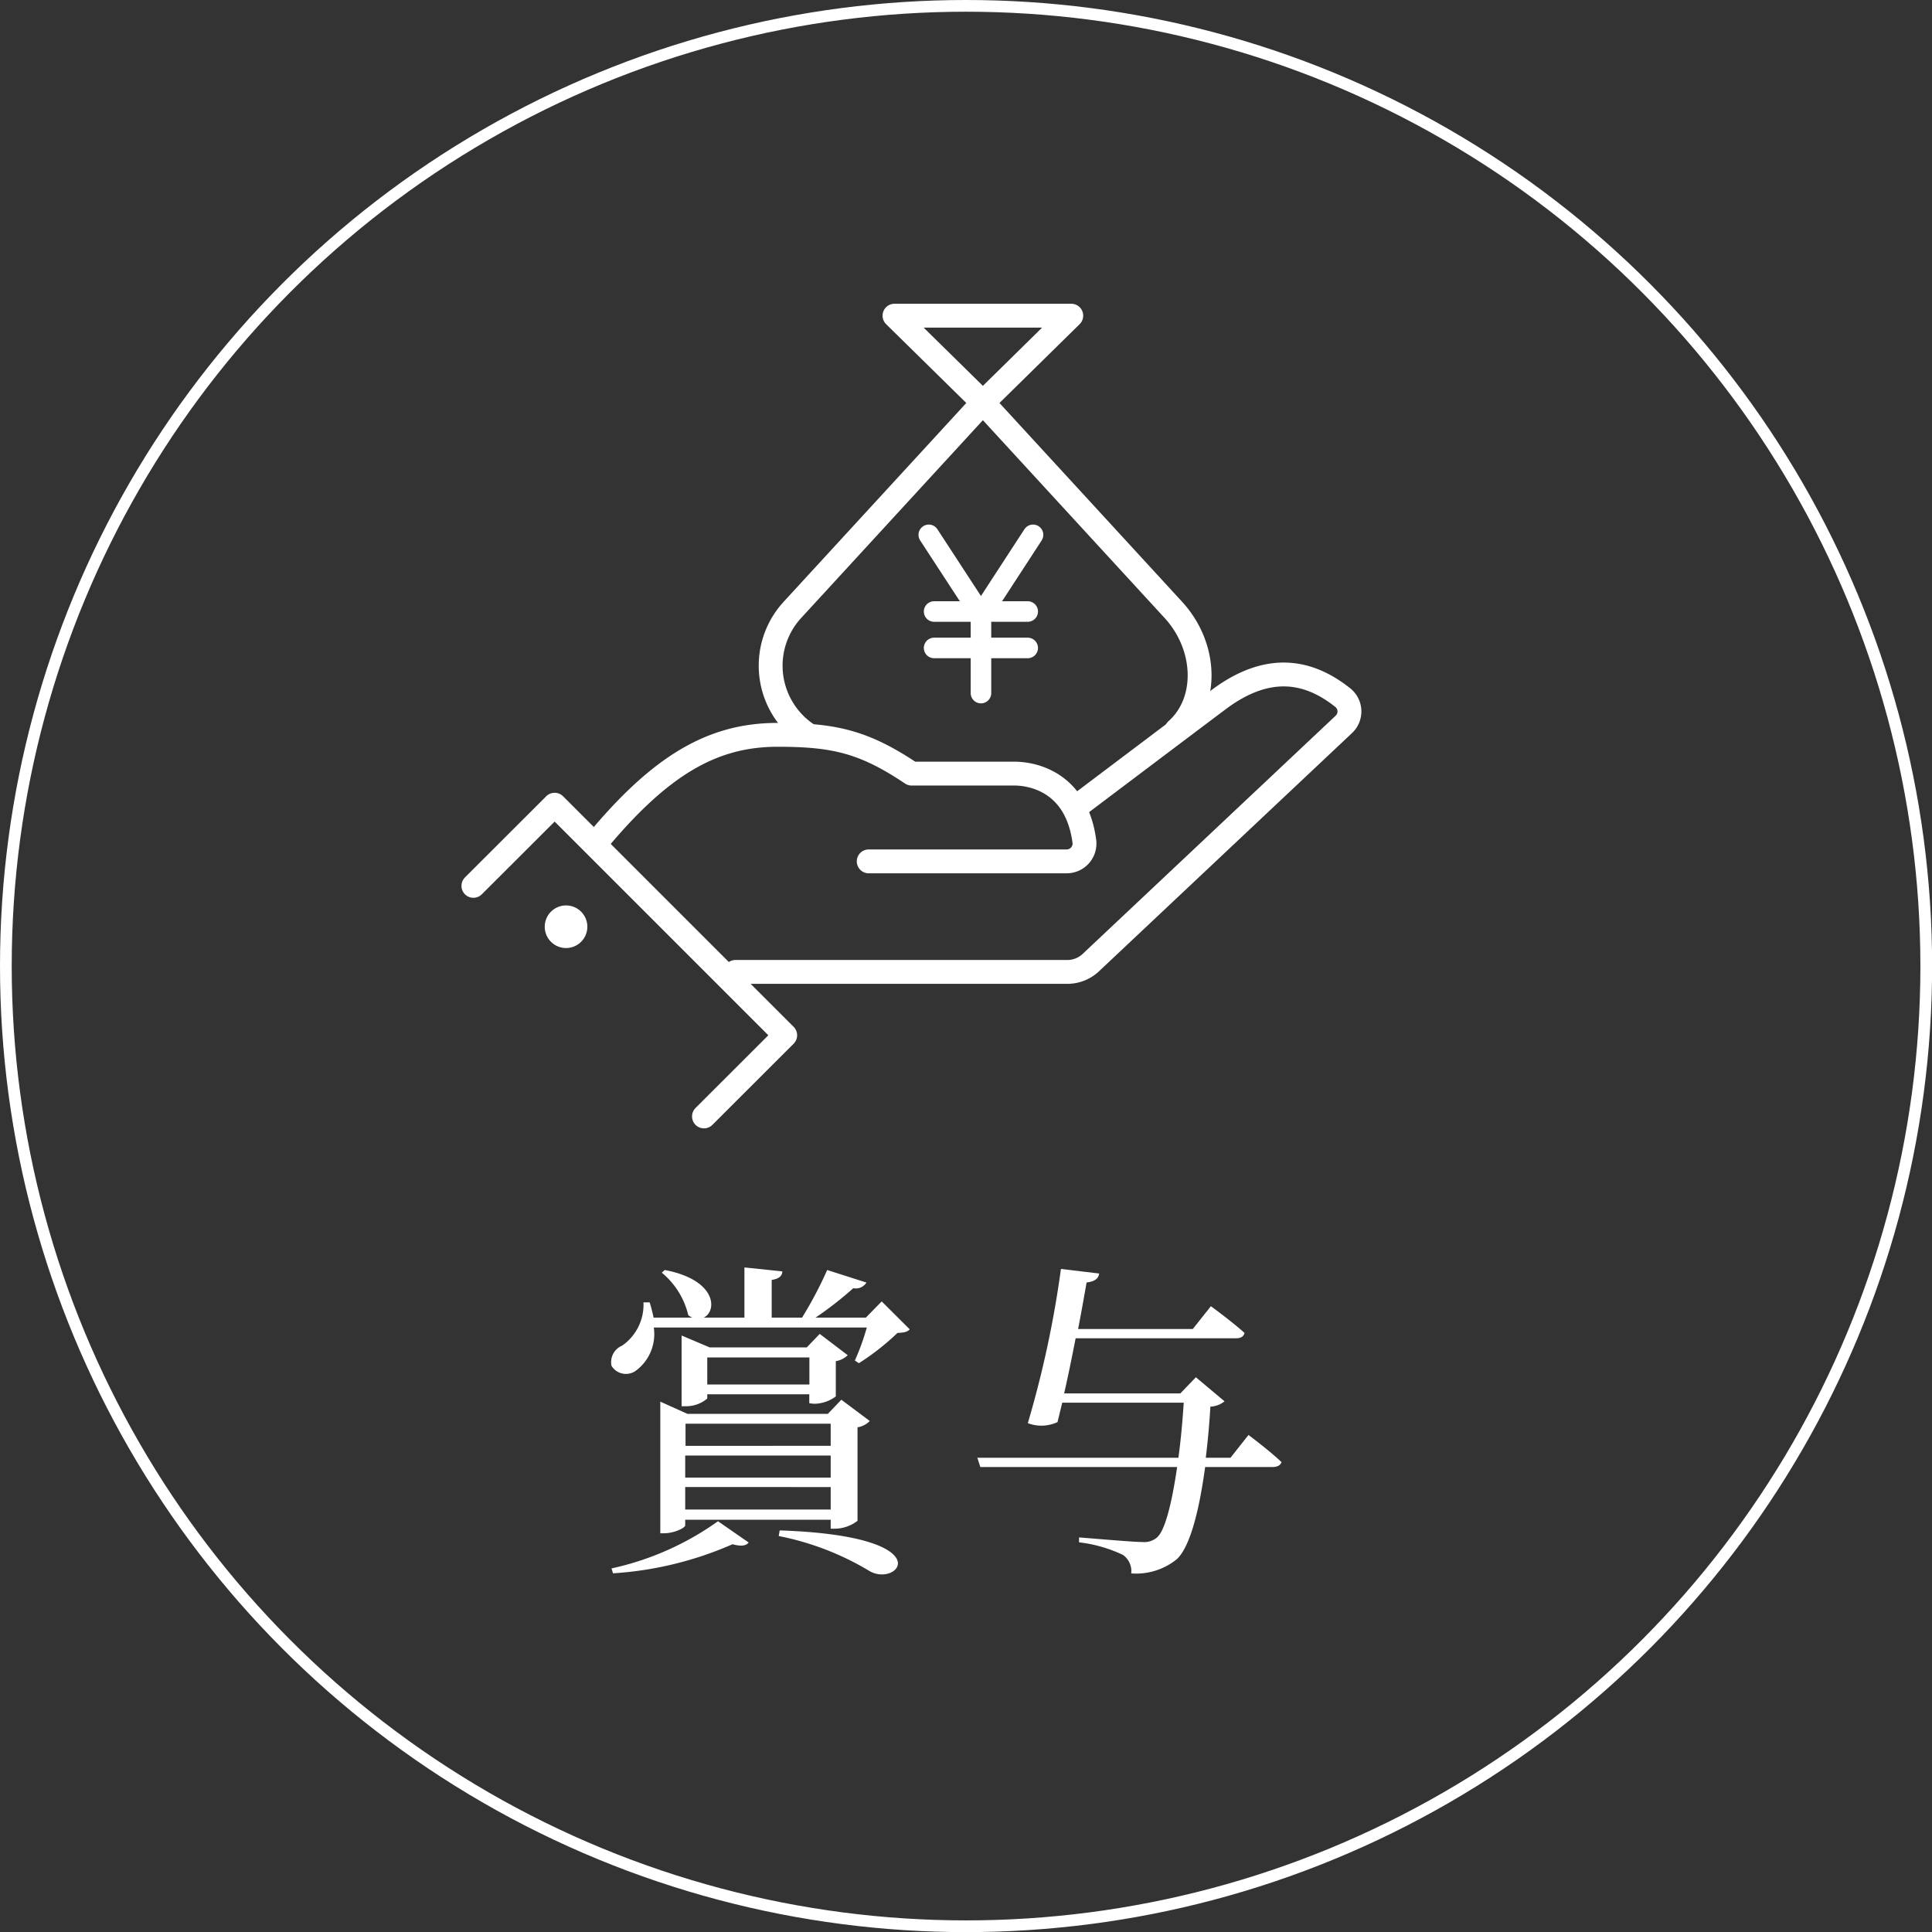
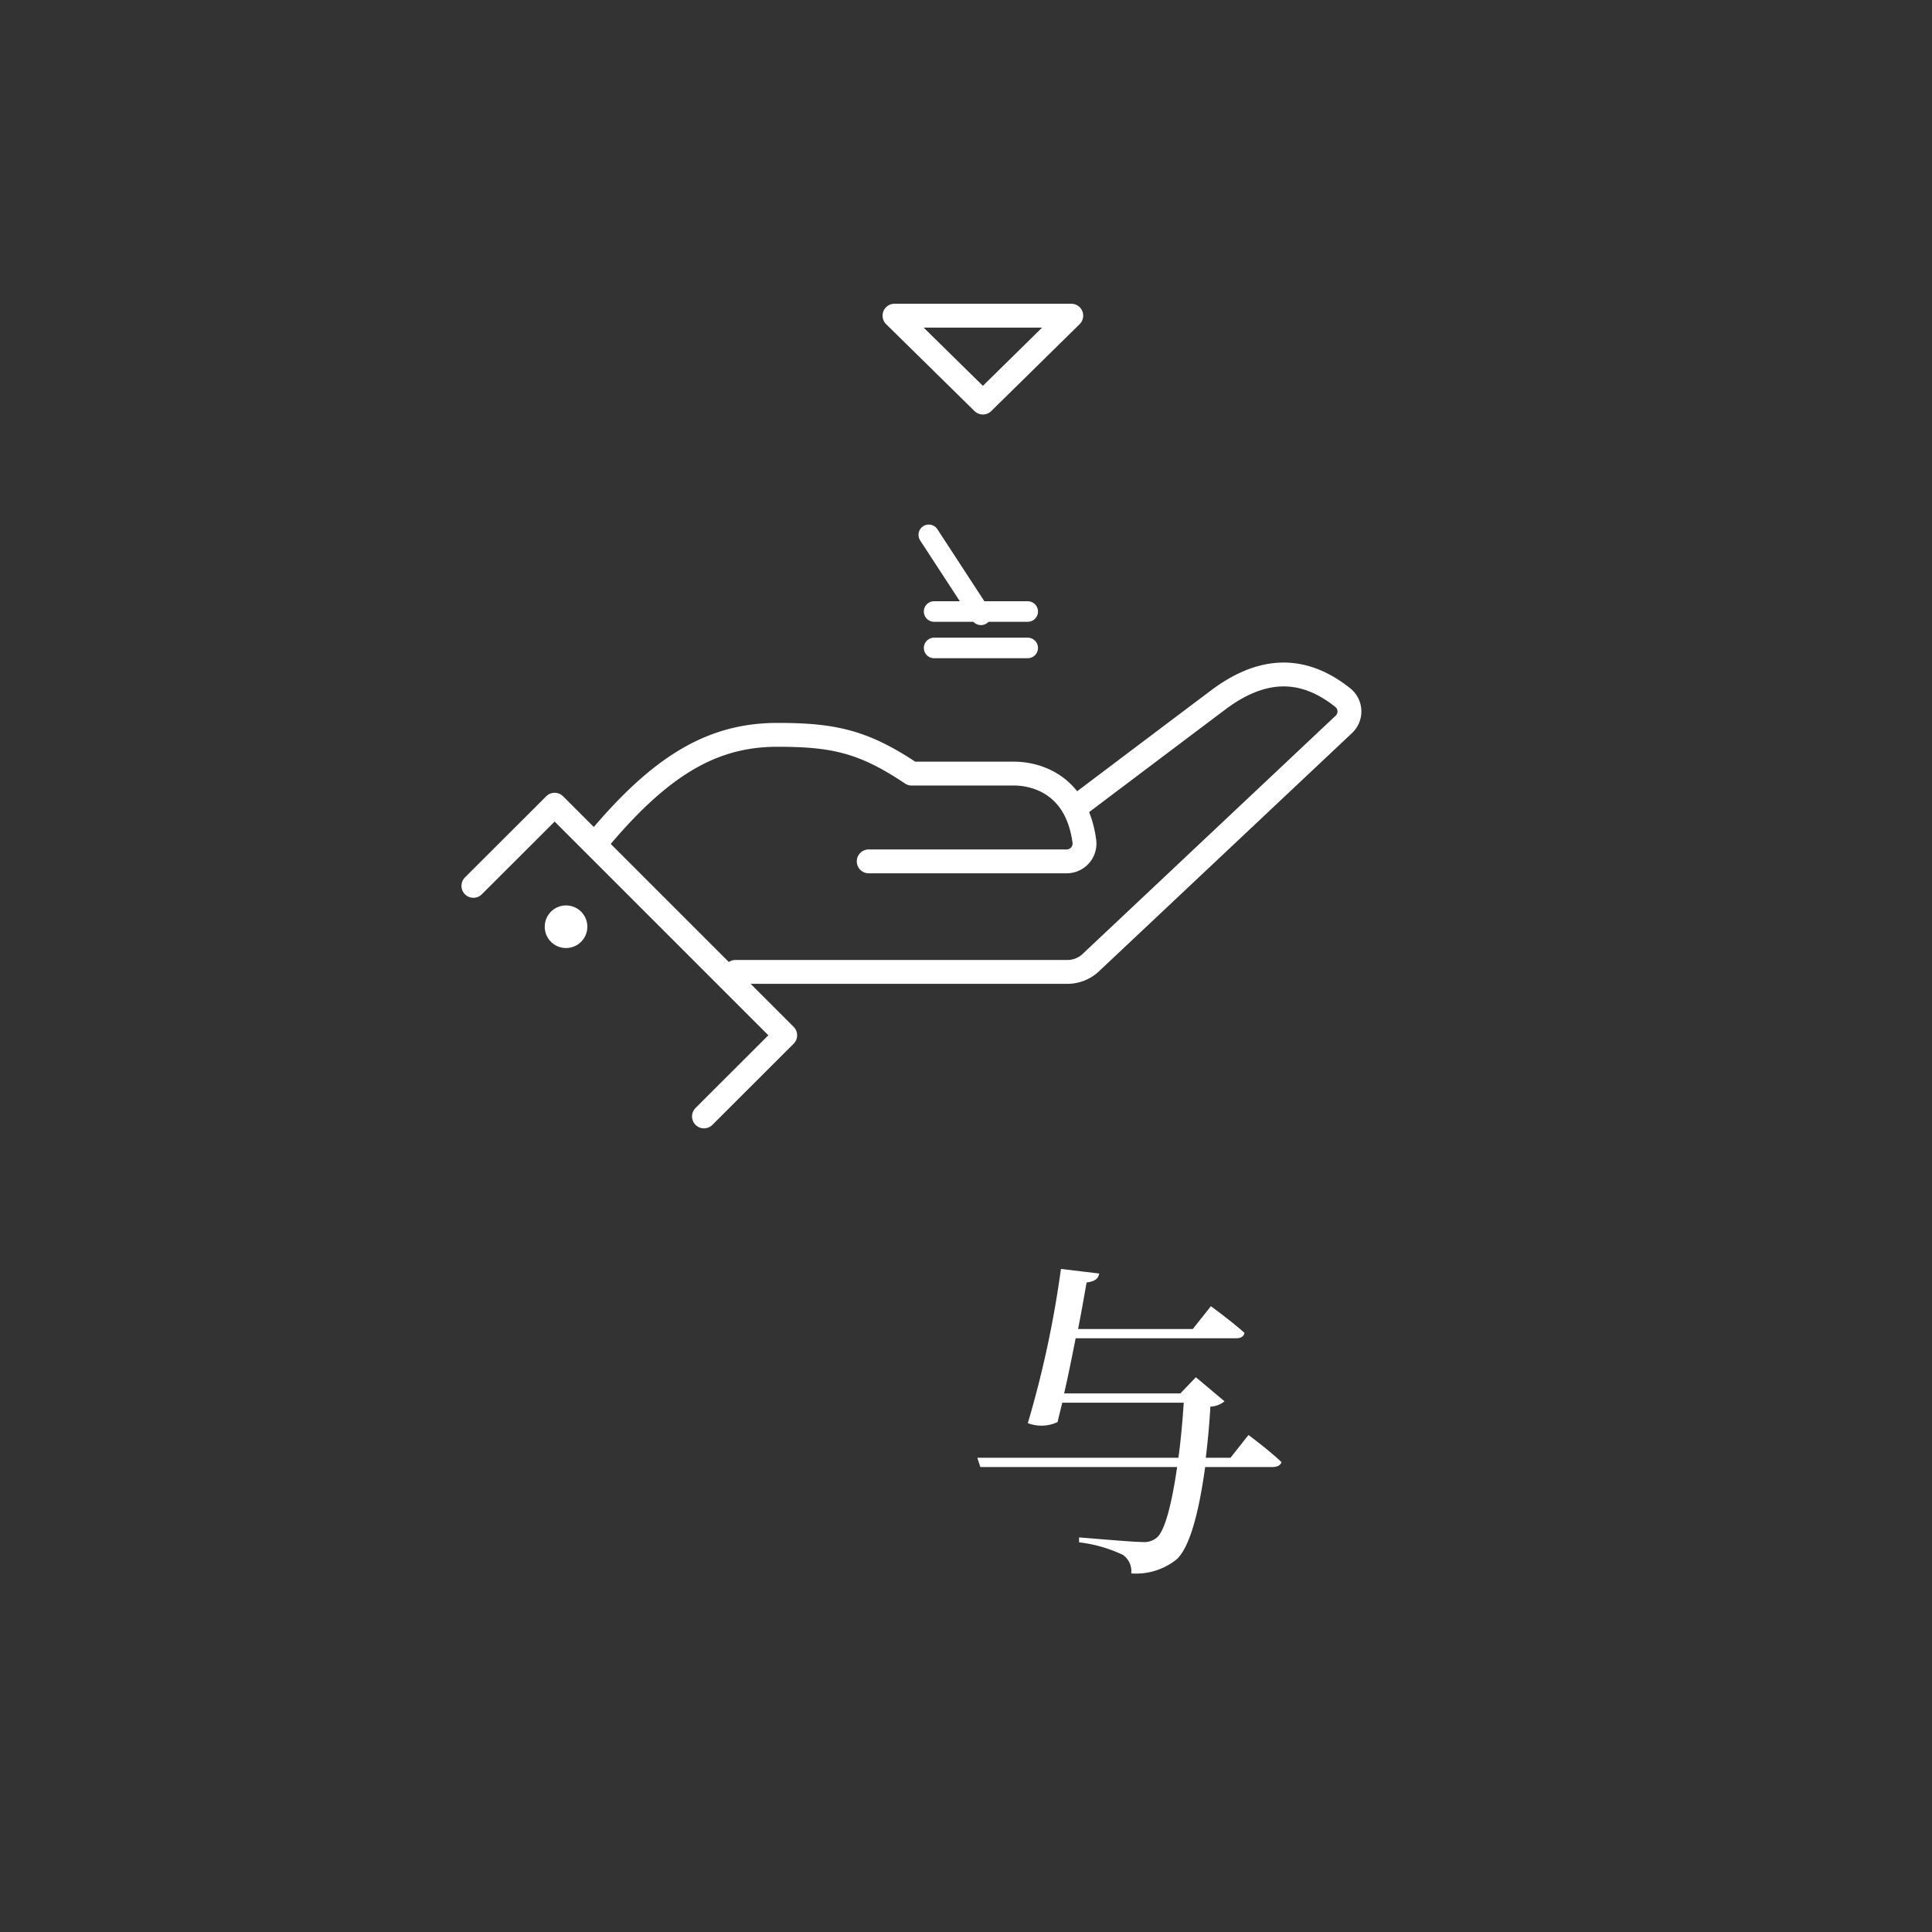
<svg xmlns="http://www.w3.org/2000/svg" viewBox="0 0 181.41 181.41">
  <rect x="0" y="0" width="181.41" height="181.41" fill="#333333" stroke="none" />
  <defs>
    <style>.cls-1,.cls-3,.cls-4{fill:none;stroke:#fff;}.cls-1{stroke-miterlimit:10;stroke-width:1.1px;}.cls-2{fill:#fff;}.cls-3,.cls-4{stroke-linecap:round;stroke-linejoin:round;}.cls-3{stroke-width:2.24px;}.cls-4{stroke-width:1.93px;}</style>
  </defs>
  <g id="レイヤー_2" data-name="レイヤー 2">
    <g id="文字">
-       <circle class="cls-1" cx="90.71" cy="90.71" r="90.16" />
-       <path class="cls-2" d="M85.42,124.82c-.22.25-.53.31-1.15.34A23.41,23.41,0,0,1,80.65,128l-.38-.25a21.9,21.9,0,0,0,1.12-3.1h-20a4.28,4.28,0,0,1-1.61,4,1.59,1.59,0,0,1-2.36-.4,1.68,1.68,0,0,1,1-1.9,4.68,4.68,0,0,0,2-4.06H61a14.38,14.38,0,0,1,.37,1.43H65a2,2,0,0,1-.37-.22,7.39,7.39,0,0,0-2.49-4l.28-.25c4.9.93,4.93,3.85,3.66,4.47h3.82v-4.71l3.56.37c0,.4-.31.71-1,.8v3.54h2.85a36.48,36.48,0,0,0,2.36-4.47l3.69,1.18a1.19,1.19,0,0,1-1.24.53,33.73,33.73,0,0,1-3.54,2.76H81.3l1.49-1.52Zm-28,22.45a27.1,27.1,0,0,0,10-4.43l2.88,2c-.25.31-.71.38-1.52.16a33,33,0,0,1-11.22,2.73Zm7.13-14.51H77.73L79,131.43l2.67,2a2.07,2.07,0,0,1-1.15.59v8.78a3.54,3.54,0,0,1-2.08.74H78v-.84H64.34v.53c0,.22-1,.74-2,.74H62V131.61Zm11.44-1v-.84H66.41v.4a3.07,3.07,0,0,1-2.07.72H64v-6.64l2.64,1.12h9.11l1.22-1.27,2.63,2a2.1,2.1,0,0,1-1.12.56v3.31a3.42,3.42,0,0,1-2.07.69Zm-11.62,1.92v2.08H78v-2.08ZM78,138.74v-2.07H64.34v2.07Zm0,3v-2.11H64.34v2.11ZM76,130v-2.54H66.41V130Zm-2.79,13.7c15.54.53,11.07,5.52,8.34,3.76a26.31,26.31,0,0,0-8.43-3.23Z" />
      <path class="cls-2" d="M117.23,134.74s2,1.49,3.1,2.55c-.1.31-.41.46-.84.46h-6.33c-.59,4.34-1.48,7.6-2.69,8.68a6.08,6.08,0,0,1-4.25,1.31,1.87,1.87,0,0,0-.78-1.74,13.2,13.2,0,0,0-4.12-1.18l0-.46c1.92.15,5.09.43,5.92.43a1.86,1.86,0,0,0,1.37-.4c.77-.62,1.42-3.2,1.92-6.64H92.05l-.28-.87h18.88c.22-1.61.38-3.35.5-5.17H99.74c-.16.68-.31,1.27-.44,1.82a3.57,3.57,0,0,1-2.79.1,97.25,97.25,0,0,0,3.11-14.48l3.59.43c-.06.44-.37.75-1.18.84-.18,1-.46,2.64-.8,4.37H112l1.7-2.14s2,1.46,3.16,2.51c-.09.34-.34.5-.8.5H101c-.34,1.74-.71,3.57-1.08,5.18h10.91l1.46-1.52,2.69,2.26a2.26,2.26,0,0,1-1.33.5c-.09,1.67-.25,3.31-.43,4.8h2.32Z" />
      <polygon class="cls-3" points="92.29 37.8 83.99 29.64 100.59 29.64 92.29 37.8" />
      <path class="cls-2" d="M51.74,85.6a2,2,0,1,0,2.82,0A2,2,0,0,0,51.74,85.6Z" />
-       <path class="cls-3" d="M75.88,69a7.75,7.75,0,0,1-1.47-11.74L92.29,37.8l17.88,19.46c3.17,3.45,3.31,8.61.3,11.29" />
      <path class="cls-3" d="M101.58,75.37s7.63-5.76,12.81-9.65c4.73-3.56,8.55-2.72,11.7-.21a1.66,1.66,0,0,1,.1,2.5L102.41,90.4a3.2,3.2,0,0,1-2.17.86H69.06" />
      <path class="cls-3" d="M55.94,79.18C62,71.84,66.91,69,73,69c5.28,0,8.1.62,12.6,3.64h9.66c1.41,0,5.79.57,6.56,6.37a1.67,1.67,0,0,1-1.65,1.87H81.57" />
      <polyline class="cls-3" points="44.45 83.18 52.08 75.56 73.73 97.21 66.1 104.83" />
      <line class="cls-4" x1="87.21" y1="50.22" x2="92.11" y2="57.73" />
-       <line class="cls-4" x1="97" y1="50.22" x2="92.11" y2="57.73" />
-       <line class="cls-4" x1="92.11" y1="57.73" x2="92.11" y2="65.08" />
      <line class="cls-4" x1="87.71" y1="57.42" x2="96.5" y2="57.42" />
      <line class="cls-4" x1="87.71" y1="60.84" x2="96.5" y2="60.84" />
    </g>
  </g>
</svg>